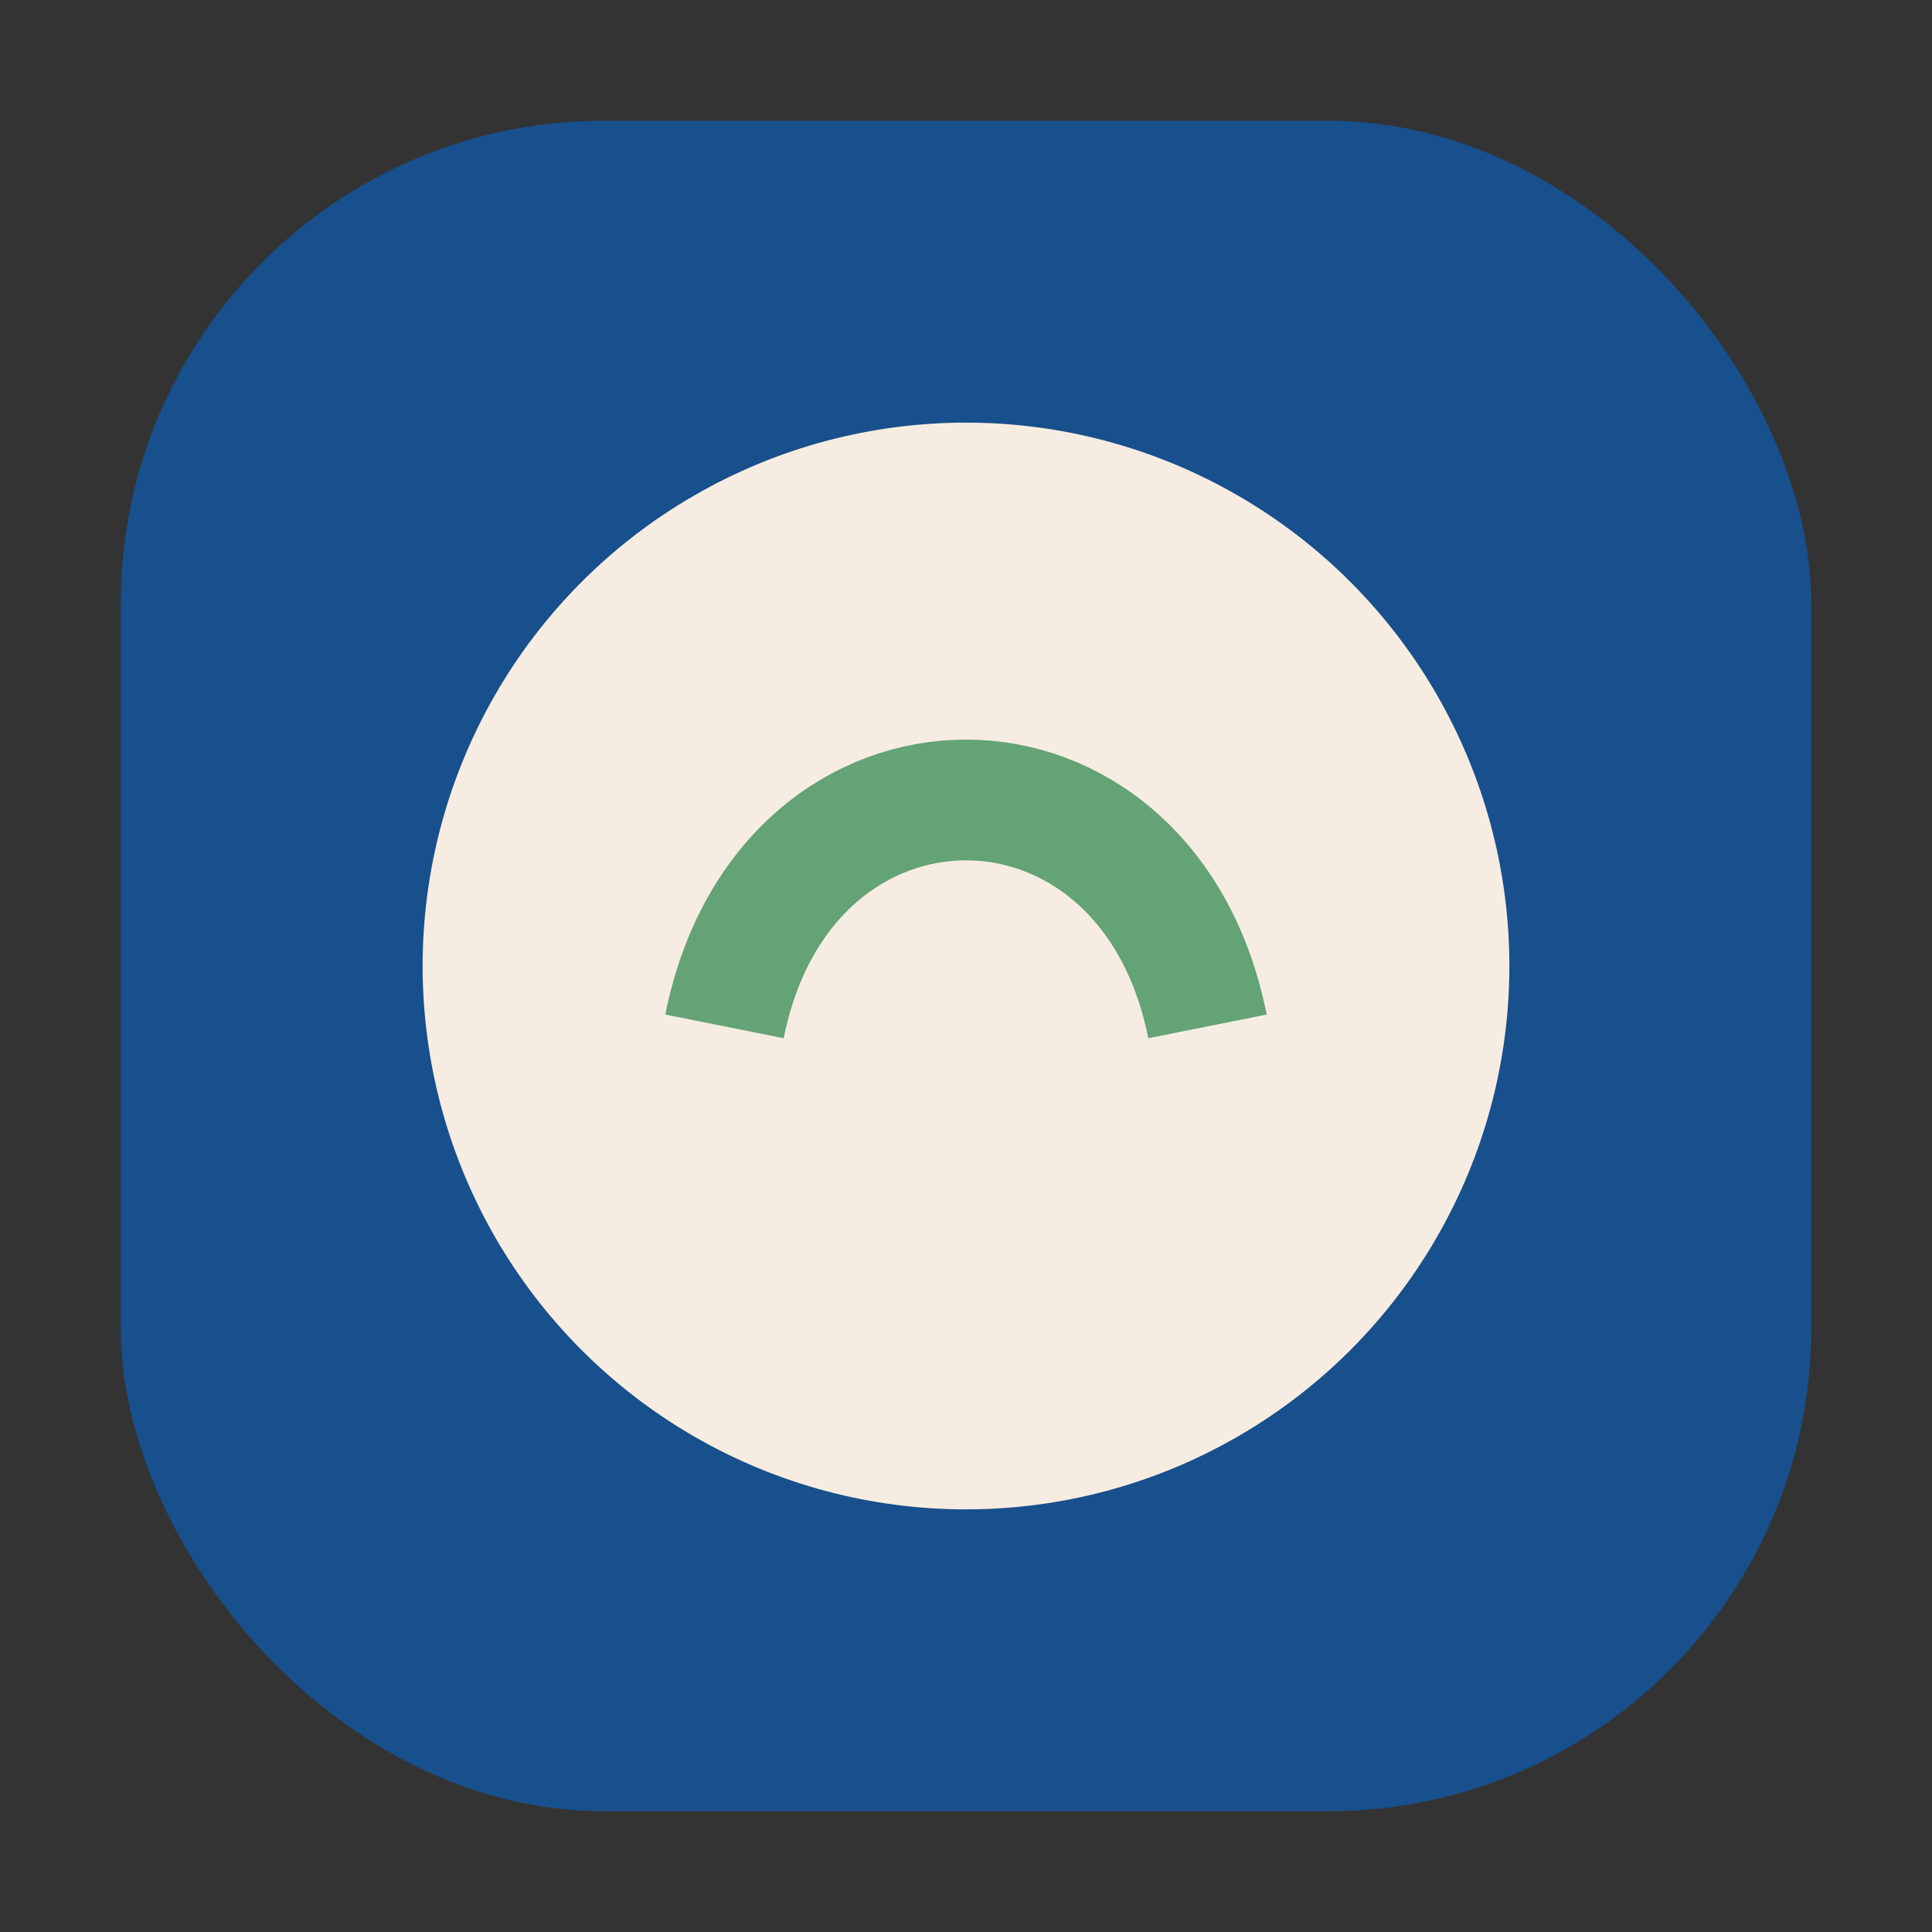
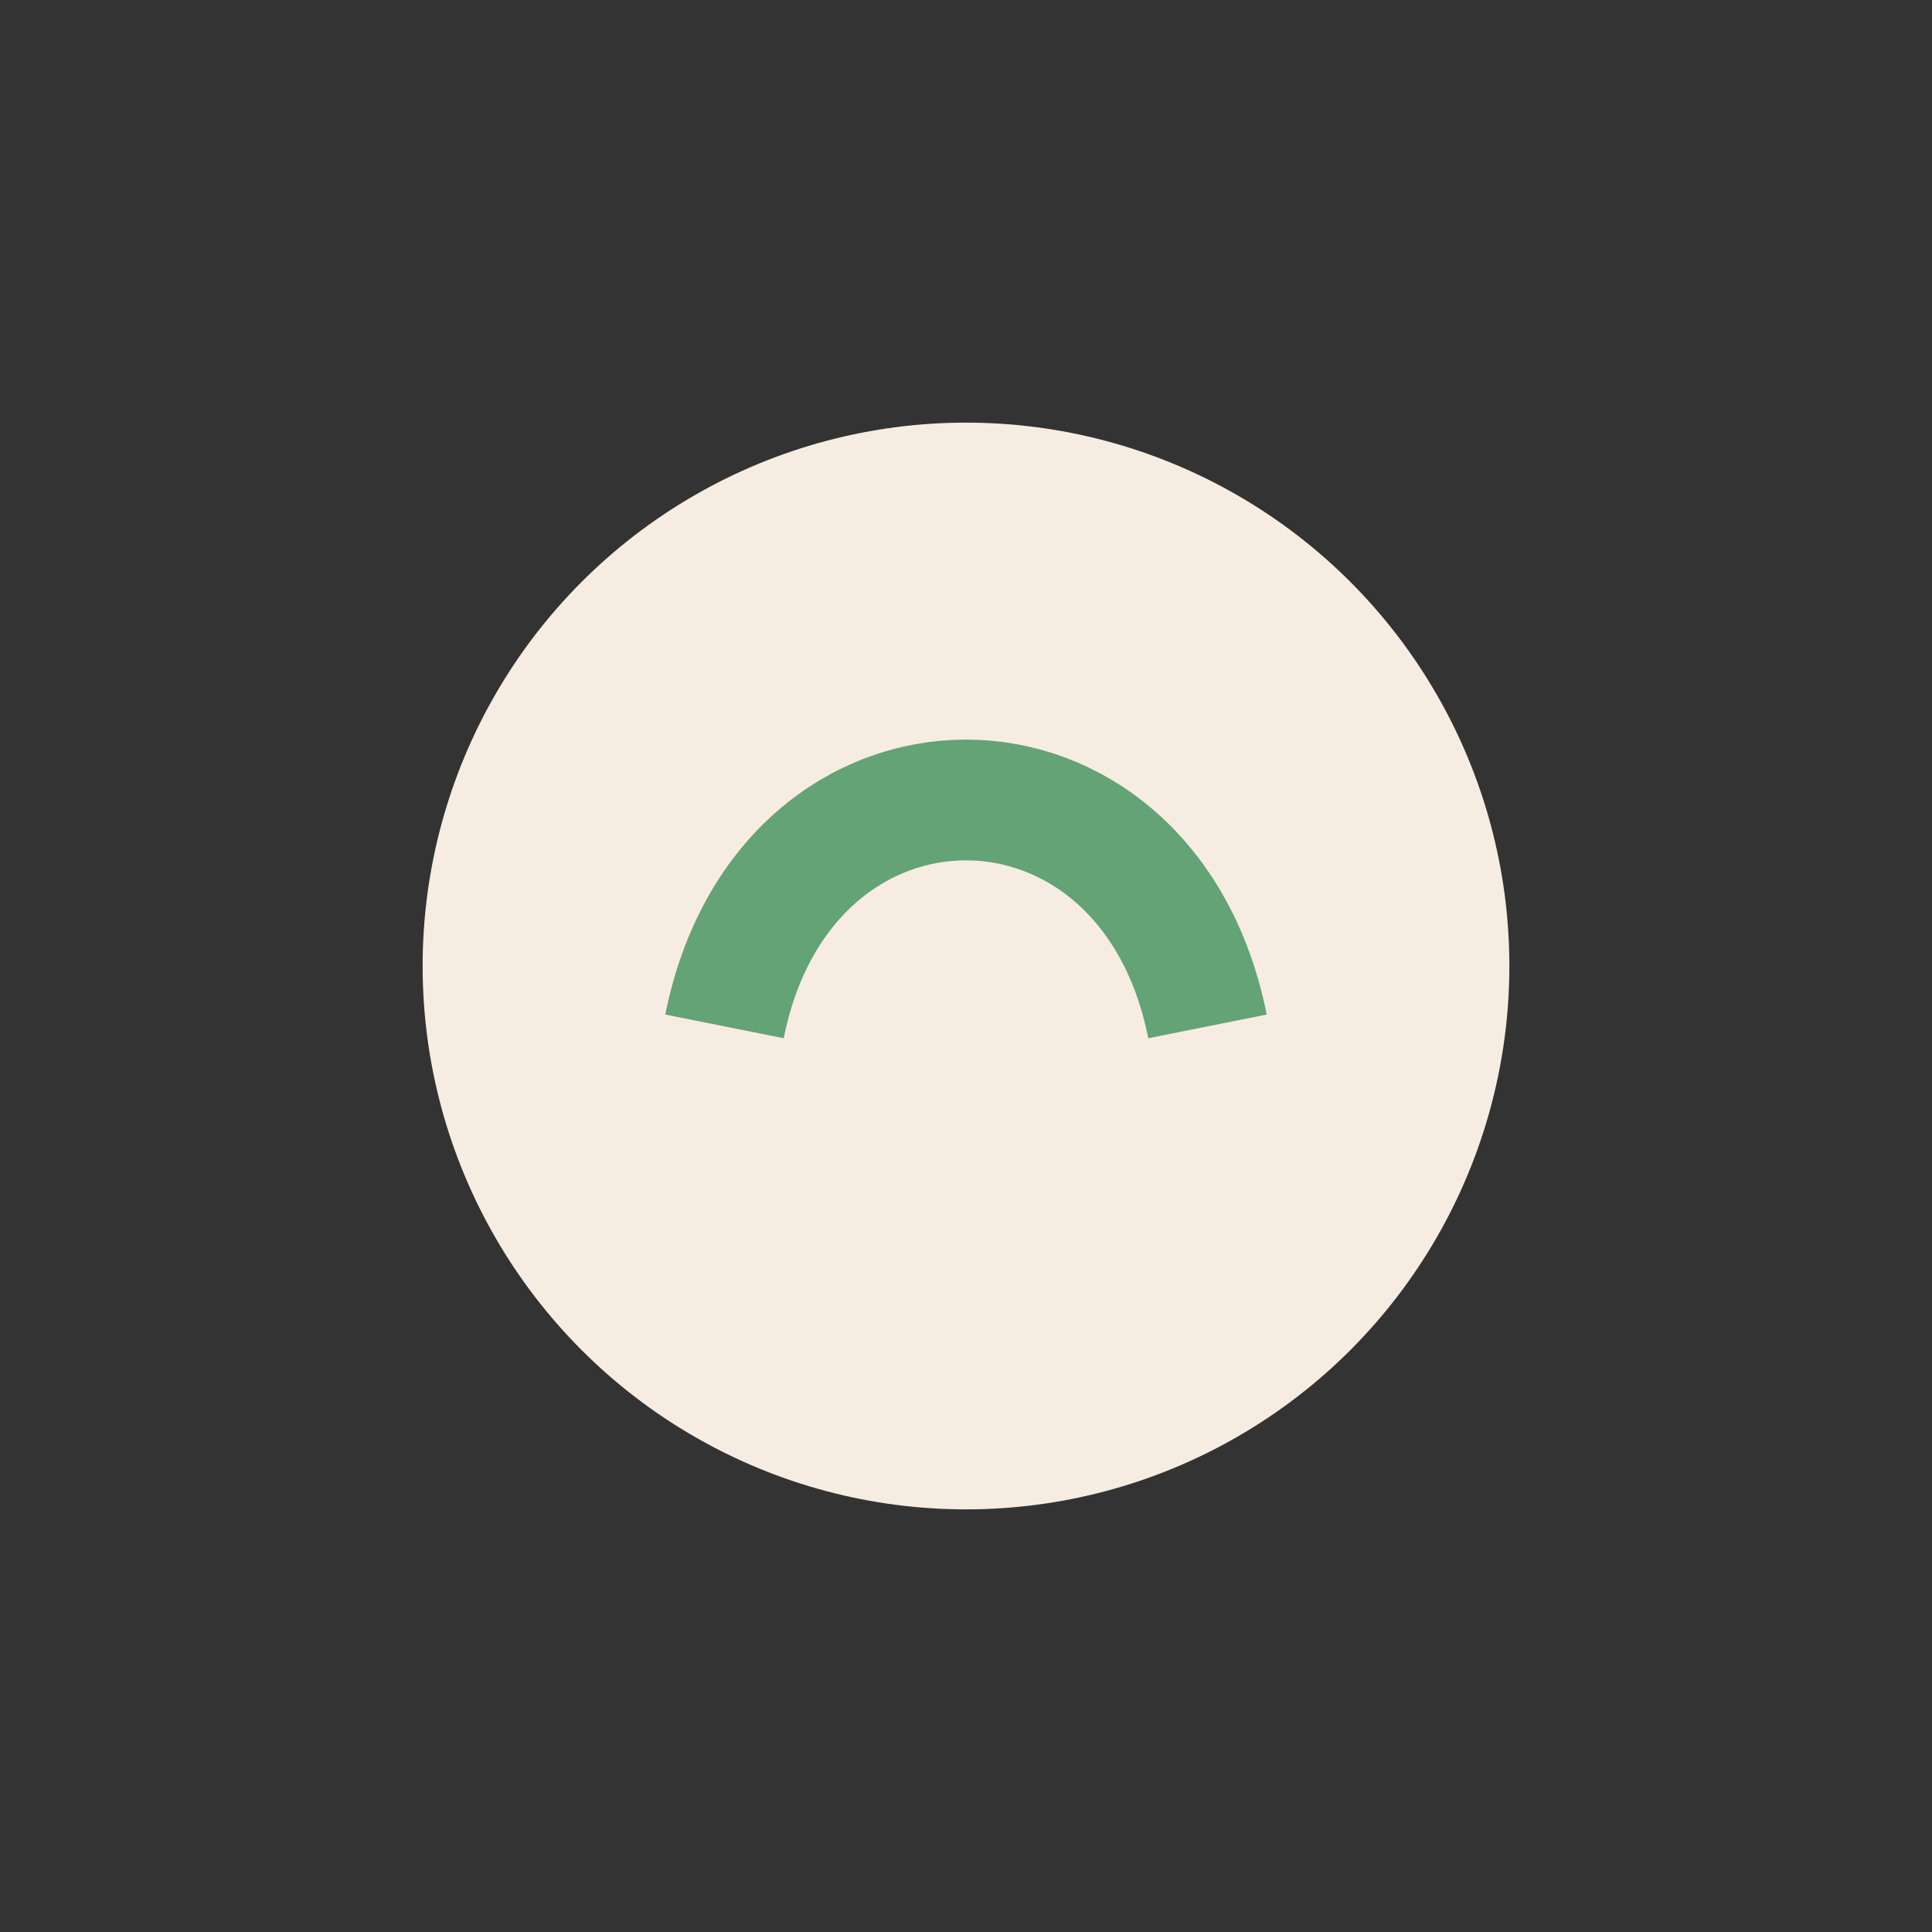
<svg xmlns="http://www.w3.org/2000/svg" width="32" height="32" viewBox="0 0 32 32">
  <rect x="0" y="0" width="32" height="32" fill="#333333" stroke="none" />
-   <rect x="2" y="2" width="28" height="28" rx="8" fill="#17508C" />
  <circle cx="16" cy="16" r="9" fill="#F7ECE1" />
  <path d="M12 17c1-5 7-5 8 0" stroke="#63A375" stroke-width="2" fill="none" />
</svg>